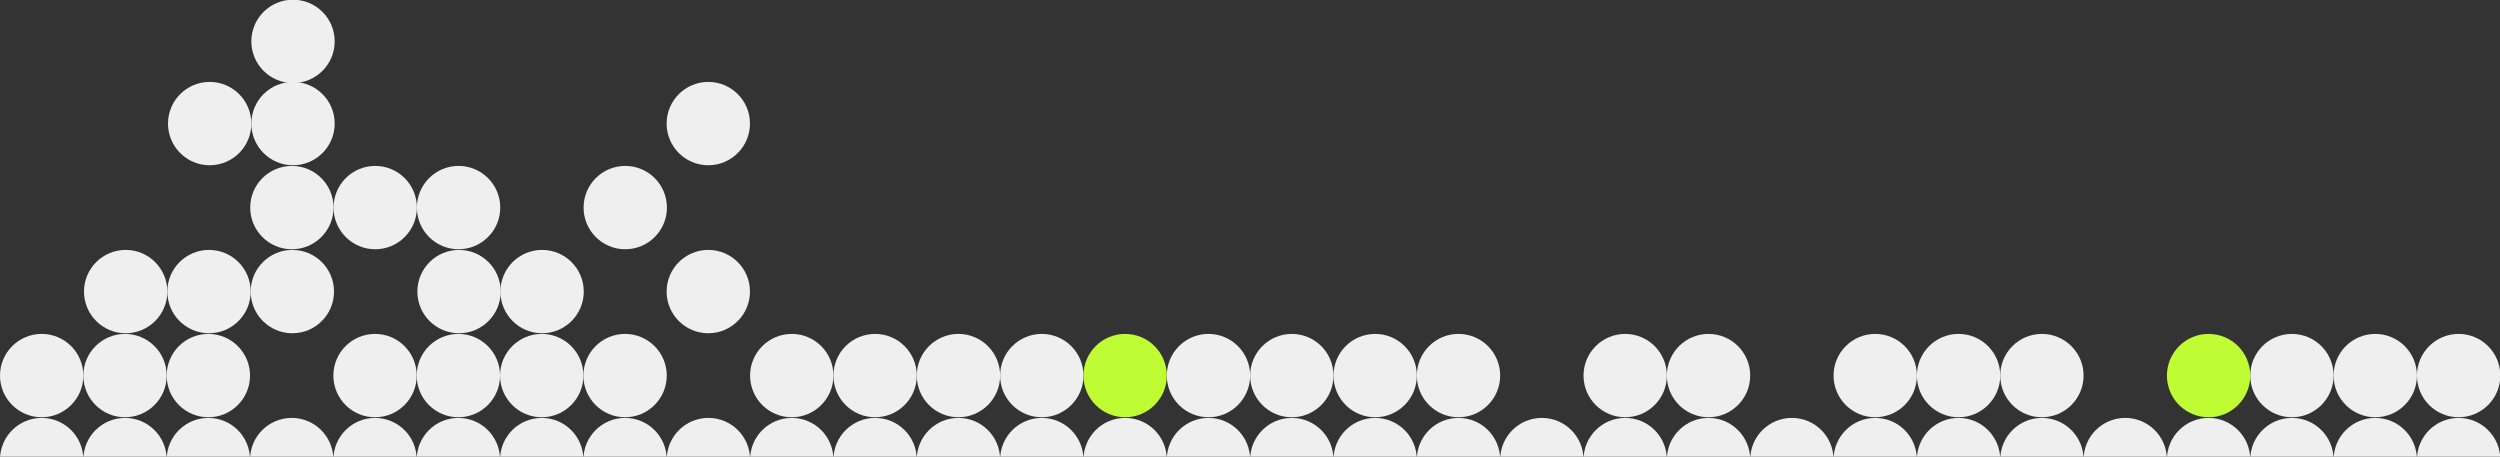
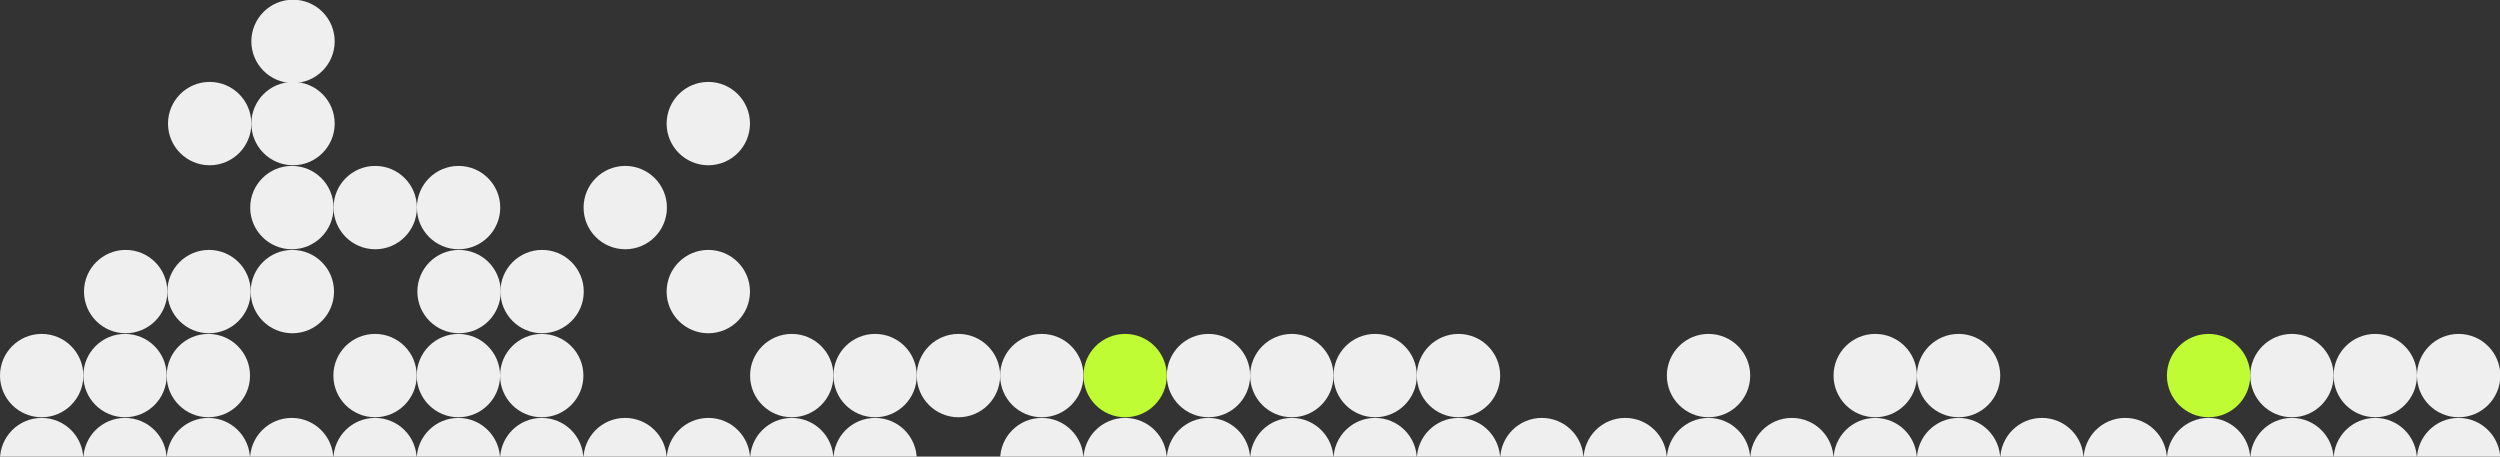
<svg xmlns="http://www.w3.org/2000/svg" width="1199" height="219" viewBox="0 0 1199 219" fill="none">
  <rect x="0" y="0" width="1199" height="219" fill="#333333" stroke="none" />
  <g clip-path="url(#clip0_175_4681)">
    <circle cx="99.929" cy="220.414" r="19.986" fill="#EFEFEF" />
    <circle cx="99.929" cy="180.129" r="19.986" fill="#EFEFEF" />
    <circle cx="140.215" cy="139.843" r="19.986" fill="#EFEFEF" />
    <circle cx="219.929" cy="99.557" r="19.986" fill="#EFEFEF" />
    <circle cx="140.53" cy="59.272" r="19.986" fill="#EFEFEF" />
    <circle cx="140.53" cy="19.843" r="19.986" fill="#EFEFEF" />
    <circle cx="259.815" cy="220.414" r="19.986" fill="#EFEFEF" />
    <circle cx="259.815" cy="180.129" r="19.986" fill="#EFEFEF" />
    <circle cx="339.7" cy="139.843" r="19.986" fill="#EFEFEF" />
    <circle cx="259.986" cy="139.843" r="19.986" fill="#EFEFEF" />
    <circle cx="419.701" cy="220.414" r="19.986" fill="#EFEFEF" />
    <circle cx="419.701" cy="180.129" r="19.986" fill="#EFEFEF" />
    <circle cx="579.586" cy="220.414" r="19.986" fill="#EFEFEF" />
    <circle cx="579.586" cy="180.129" r="19.986" fill="#EFEFEF" />
    <circle cx="819.413" cy="220.414" r="19.986" fill="#EFEFEF" />
    <circle cx="819.413" cy="180.129" r="19.986" fill="#EFEFEF" />
    <circle cx="739.472" cy="220.414" r="19.986" fill="#EFEFEF" />
    <circle cx="979.299" cy="220.414" r="19.986" fill="#EFEFEF" />
-     <circle cx="979.299" cy="180.129" r="19.986" fill="#EFEFEF" />
    <circle cx="1179.16" cy="220.414" r="19.986" fill="#EFEFEF" />
    <circle cx="1179.16" cy="180.129" r="19.986" fill="#EFEFEF" />
    <circle cx="19.986" cy="180.129" r="19.986" fill="#EFEFEF" />
    <circle cx="19.986" cy="220.414" r="19.986" fill="#EFEFEF" />
    <circle cx="179.871" cy="180.129" r="19.986" fill="#EFEFEF" />
    <circle cx="60.272" cy="139.843" r="19.986" fill="#EFEFEF" />
    <circle cx="139.986" cy="99.557" r="19.986" fill="#EFEFEF" />
    <circle cx="179.871" cy="220.414" r="19.986" fill="#EFEFEF" />
    <circle cx="220.157" cy="139.843" r="19.986" fill="#EFEFEF" />
    <circle cx="299.871" cy="99.557" r="19.986" fill="#EFEFEF" />
    <circle cx="339.7" cy="59.272" r="19.986" fill="#EFEFEF" />
    <circle cx="339.757" cy="220.414" r="19.986" fill="#EFEFEF" />
    <circle cx="499.643" cy="220.414" r="19.986" fill="#EFEFEF" />
    <circle cx="499.643" cy="180.129" r="19.986" fill="#EFEFEF" />
    <circle cx="659.528" cy="220.414" r="19.986" fill="#EFEFEF" />
    <circle cx="659.528" cy="180.129" r="19.986" fill="#EFEFEF" />
    <circle cx="899.358" cy="220.414" r="19.986" fill="#EFEFEF" />
    <circle cx="899.358" cy="180.129" r="19.986" fill="#EFEFEF" />
    <circle cx="1099.21" cy="220.414" r="19.986" fill="#EFEFEF" />
    <circle cx="1099.21" cy="180.129" r="19.986" fill="#EFEFEF" />
    <circle cx="139.901" cy="220.414" r="19.986" fill="#EFEFEF" />
    <circle cx="299.786" cy="220.414" r="19.986" fill="#EFEFEF" />
-     <circle cx="299.786" cy="180.129" r="19.986" fill="#EFEFEF" />
-     <circle cx="459.671" cy="220.414" r="19.986" fill="#EFEFEF" />
    <circle cx="459.671" cy="180.129" r="19.986" fill="#EFEFEF" />
    <circle cx="619.557" cy="220.414" r="19.986" fill="#EFEFEF" />
    <circle cx="619.557" cy="180.129" r="19.986" fill="#EFEFEF" />
    <circle cx="859.386" cy="220.414" r="19.986" fill="#EFEFEF" />
    <circle cx="1059.24" cy="220.414" r="19.986" fill="#EFEFEF" />
    <circle cx="1059.24" cy="180.129" r="19.986" fill="#BFFC34" />
    <circle cx="779.443" cy="220.414" r="19.986" fill="#EFEFEF" />
    <circle cx="59.956" cy="180.129" r="19.986" fill="#EFEFEF" />
-     <circle cx="779.443" cy="180.129" r="19.986" fill="#EFEFEF" />
    <circle cx="1019.27" cy="220.414" r="19.986" fill="#EFEFEF" />
    <circle cx="59.956" cy="220.414" r="19.986" fill="#EFEFEF" />
    <circle cx="100.243" cy="139.843" r="19.986" fill="#EFEFEF" />
    <circle cx="179.956" cy="99.557" r="19.986" fill="#EFEFEF" />
    <circle cx="100.557" cy="59.272" r="19.986" fill="#EFEFEF" />
    <circle cx="219.842" cy="220.414" r="19.986" fill="#EFEFEF" />
    <circle cx="219.842" cy="180.129" r="19.986" fill="#EFEFEF" />
    <circle cx="379.728" cy="220.414" r="19.986" fill="#EFEFEF" />
    <circle cx="379.728" cy="180.129" r="19.986" fill="#EFEFEF" />
    <circle cx="539.614" cy="220.414" r="19.986" fill="#EFEFEF" />
    <circle cx="539.614" cy="180.129" r="19.986" fill="#BFFC34" />
    <circle cx="699.5" cy="220.414" r="19.986" fill="#EFEFEF" />
    <circle cx="699.5" cy="180.129" r="19.986" fill="#EFEFEF" />
    <circle cx="939.328" cy="220.414" r="19.986" fill="#EFEFEF" />
    <circle cx="939.328" cy="180.129" r="19.986" fill="#EFEFEF" />
    <circle cx="1139.18" cy="220.414" r="19.986" fill="#EFEFEF" />
    <circle cx="1139.18" cy="180.129" r="19.986" fill="#EFEFEF" />
  </g>
  <defs>
    <clipPath id="clip0_175_4681">
      <rect width="1199" height="219" fill="white" />
    </clipPath>
  </defs>
</svg>